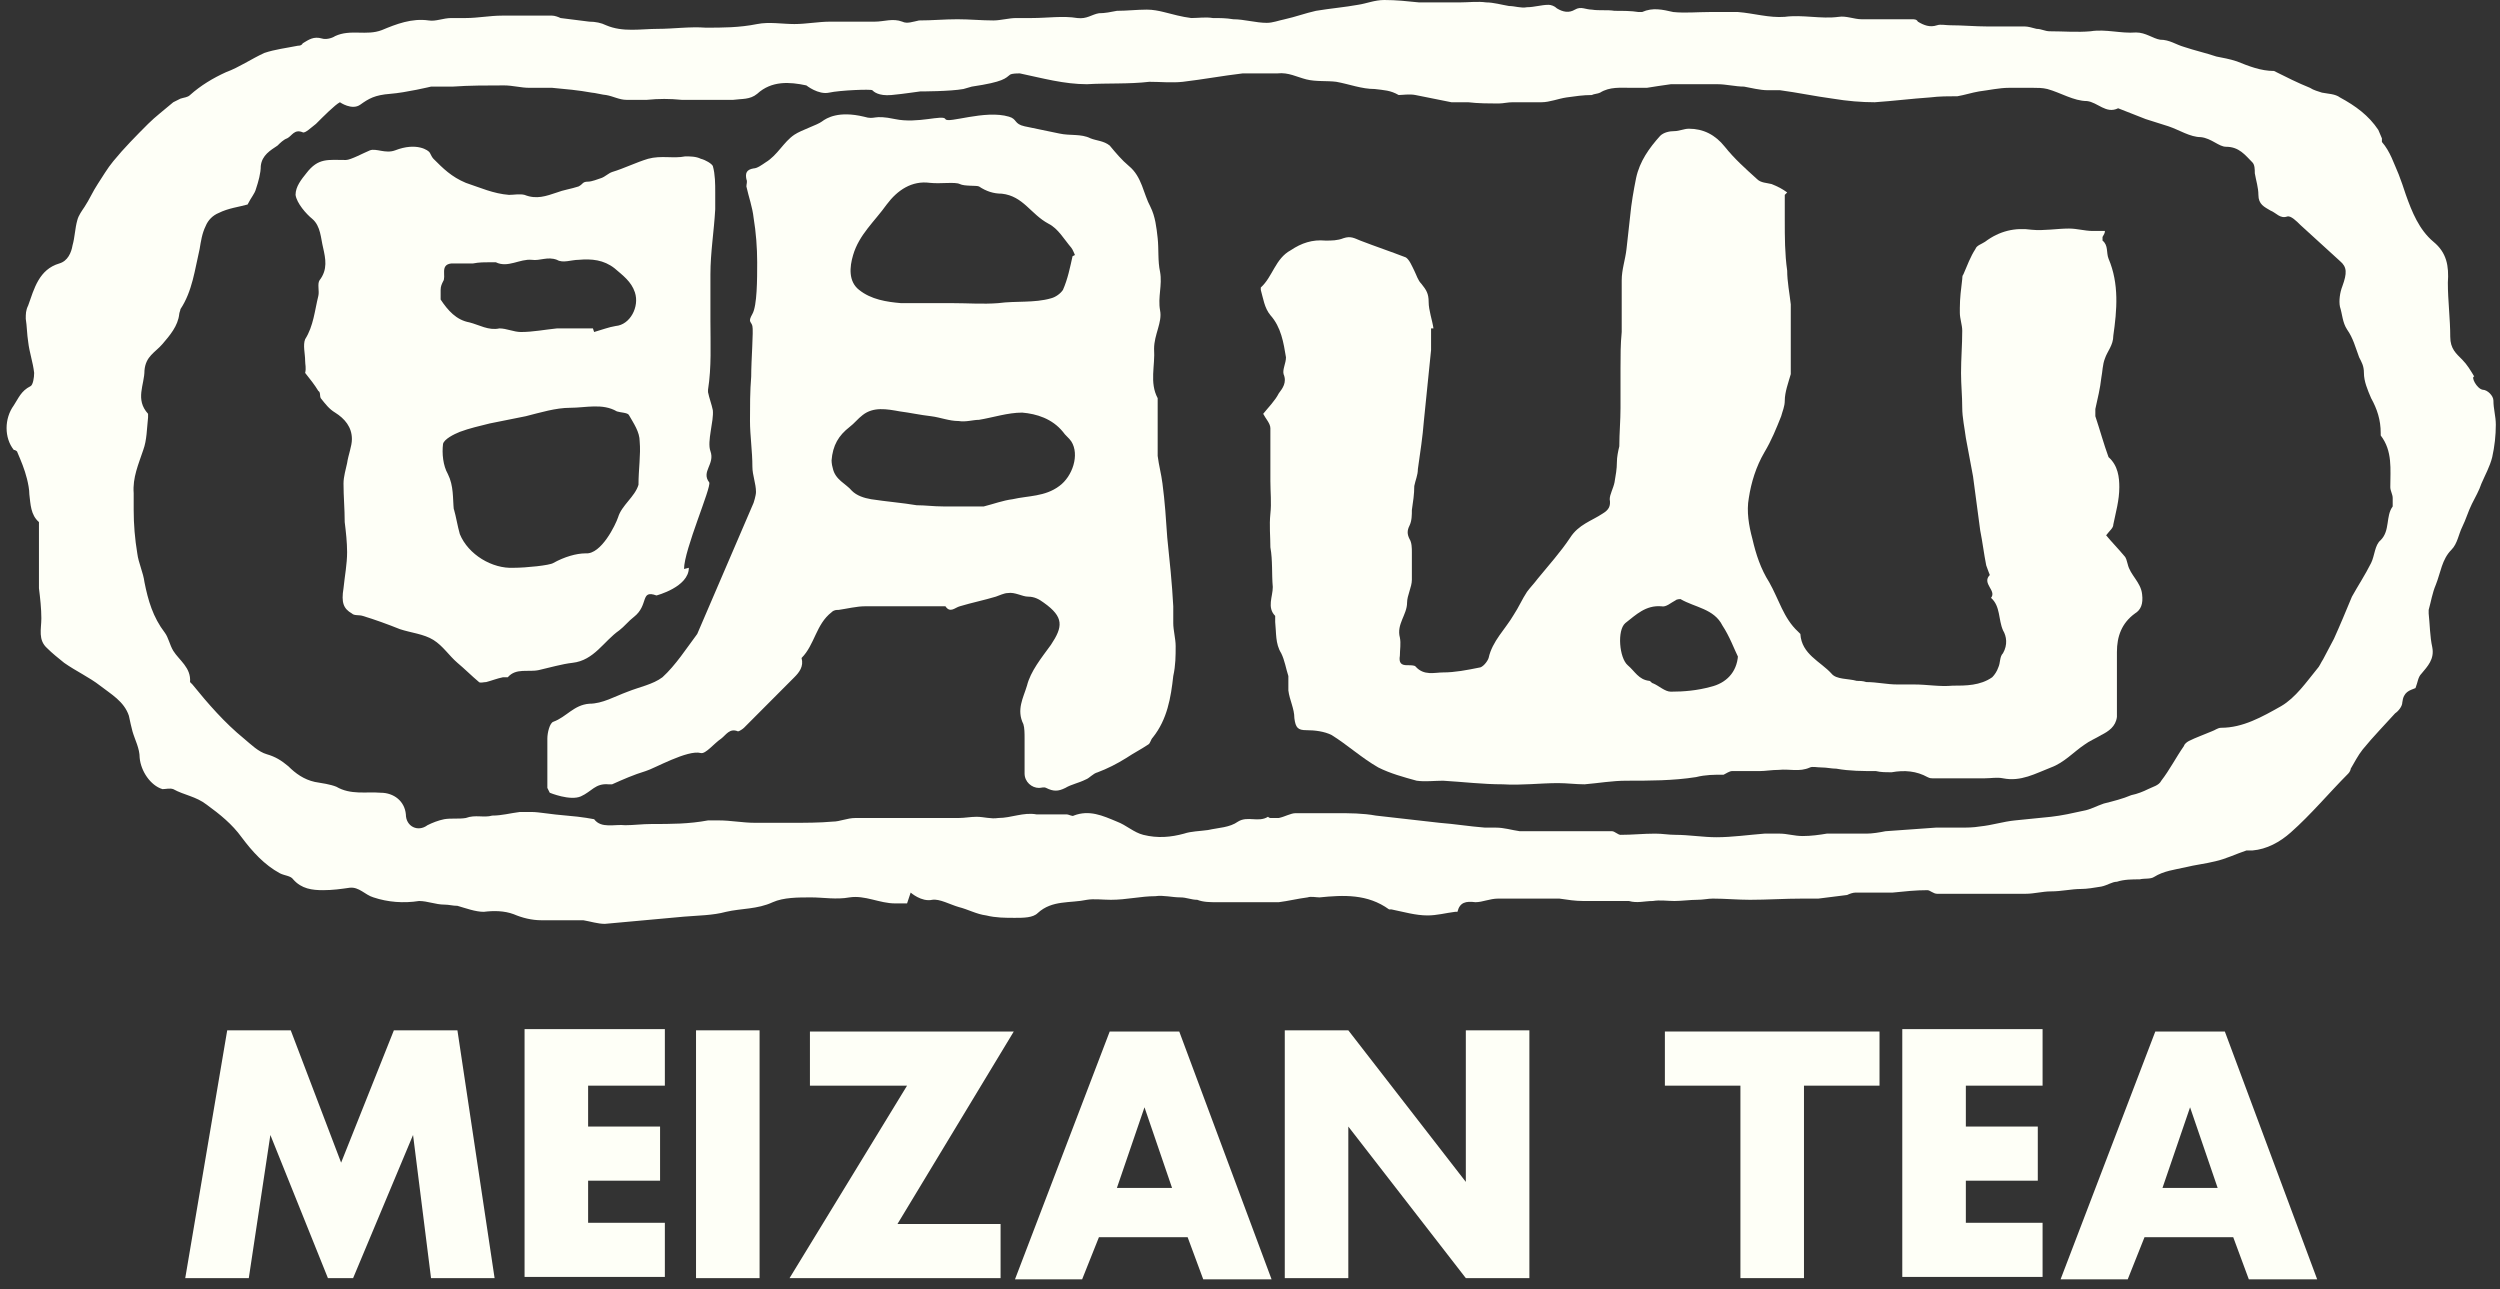
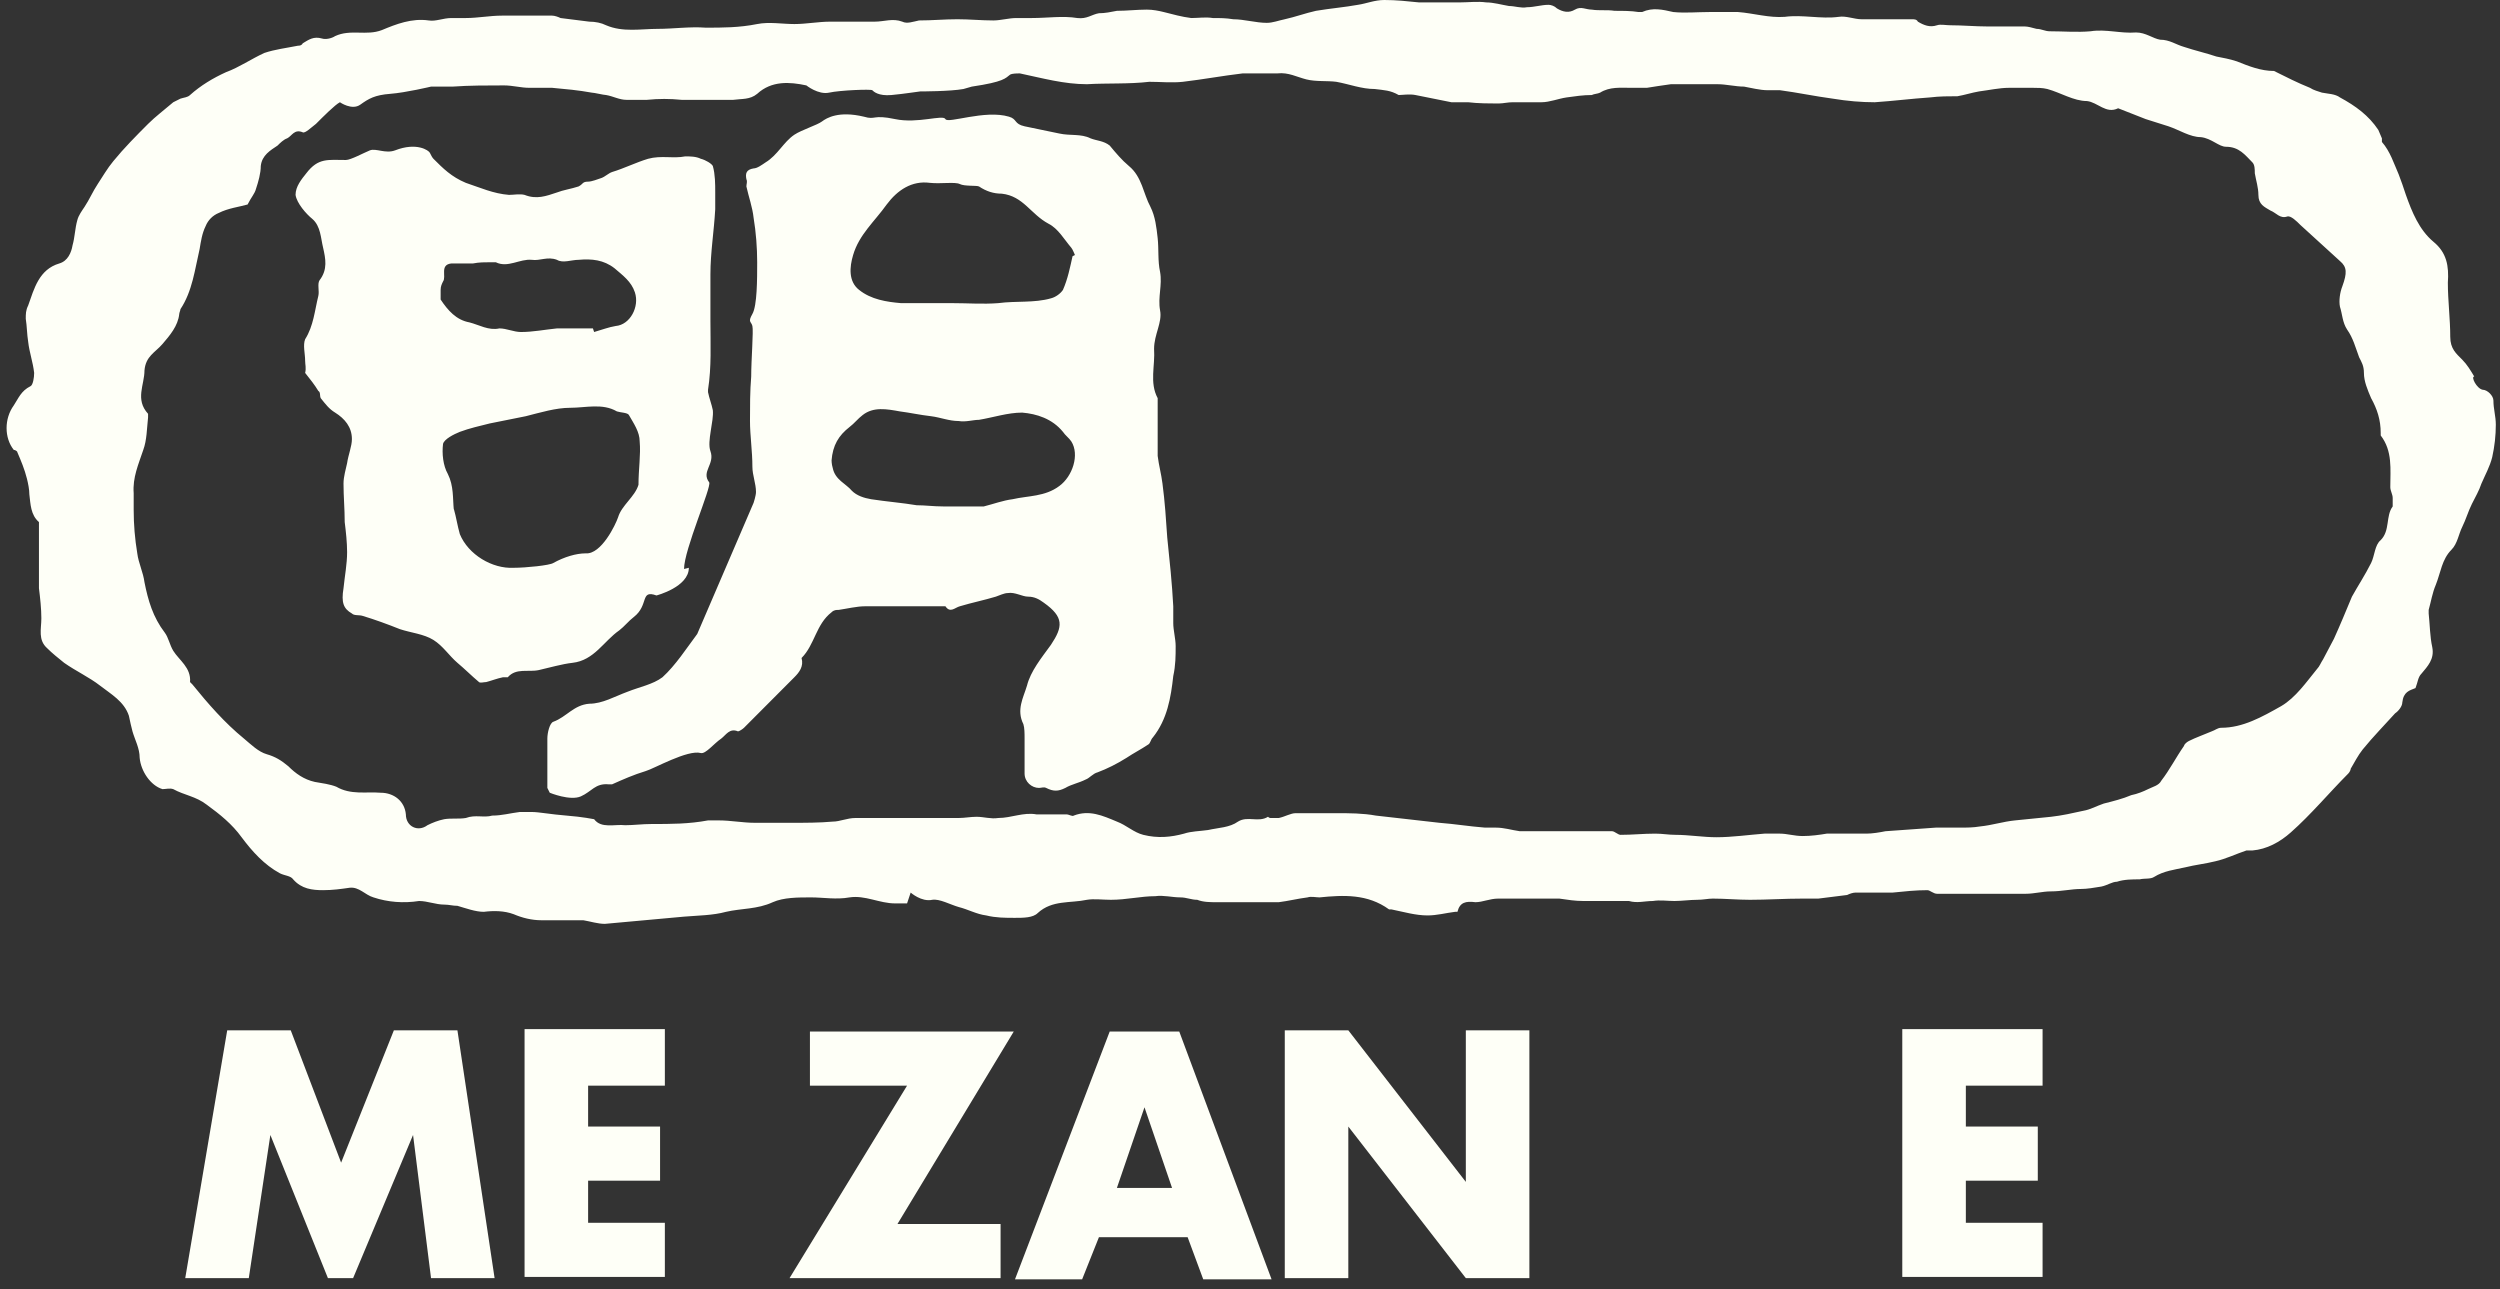
<svg xmlns="http://www.w3.org/2000/svg" width="190" height="98" viewBox="0 0 190 98" fill="none">
  <rect x="0" y="0" width="190" height="98" fill="#333333" stroke="none" />
  <g clip-path="url(#clip0_335_13753)">
    <path d="M68.937 68.659C68.937 68.659 68.299 68.659 68.026 68.659C66.841 68.659 65.748 68.019 64.563 68.202C63.561 68.385 62.558 68.202 61.647 68.202C60.645 68.202 59.551 68.202 58.731 68.567C57.546 69.116 56.362 69.025 55.177 69.299C54.175 69.573 53.081 69.573 51.987 69.665C49.983 69.847 47.978 70.03 45.973 70.213C45.426 70.213 44.88 70.03 44.333 69.939C43.33 69.939 42.237 69.939 41.143 69.939C40.414 69.939 39.685 69.756 39.047 69.482C38.318 69.207 37.498 69.207 36.769 69.299C36.131 69.299 35.402 69.025 34.764 68.842C34.4 68.842 34.126 68.75 33.762 68.75C33.124 68.75 32.486 68.476 31.848 68.476C30.663 68.659 29.479 68.567 28.385 68.202C27.747 68.019 27.292 67.379 26.563 67.47C25.925 67.562 25.287 67.653 24.558 67.653C23.738 67.653 22.918 67.562 22.28 66.83C22.097 66.556 21.642 66.556 21.277 66.373C20.093 65.733 19.181 64.728 18.361 63.63C17.632 62.625 16.721 61.894 15.718 61.162C14.898 60.522 13.987 60.431 13.167 59.974C12.893 59.882 12.62 59.974 12.347 59.974C11.435 59.699 10.706 58.602 10.615 57.597C10.615 56.865 10.251 56.225 10.069 55.585C9.977 55.22 9.886 54.854 9.795 54.397C9.431 53.3 8.428 52.751 7.608 52.111C6.788 51.471 5.785 51.014 4.874 50.374C4.419 50.008 3.963 49.643 3.598 49.277C2.869 48.637 3.143 47.814 3.143 46.992C3.143 46.26 3.052 45.437 2.96 44.706C2.96 44.157 2.96 43.7 2.96 43.152C2.96 42.695 2.96 42.237 2.96 41.78C2.96 41.14 2.96 40.501 2.96 39.952C2.96 39.861 2.96 39.678 2.96 39.678C2.323 39.129 2.323 38.306 2.231 37.575C2.231 37.209 2.14 36.752 2.049 36.386C1.867 35.655 1.594 35.015 1.32 34.375C1.32 34.284 1.138 34.192 1.047 34.192C0.318 33.278 0.318 31.815 1.047 30.81C1.411 30.261 1.594 29.712 2.323 29.347C2.505 29.255 2.596 28.707 2.596 28.341C2.505 27.518 2.231 26.787 2.14 25.964C2.049 25.416 2.049 24.776 1.958 24.227C1.958 23.861 1.958 23.587 2.14 23.221C2.596 21.942 2.96 20.479 4.51 20.022C5.148 19.839 5.421 19.199 5.512 18.65C5.694 18.01 5.694 17.37 5.877 16.73C5.968 16.365 6.241 15.999 6.423 15.725C6.788 15.176 7.061 14.536 7.426 13.988C7.79 13.439 8.155 12.799 8.61 12.251C9.431 11.245 10.342 10.331 11.253 9.417C11.8 8.868 12.529 8.32 13.167 7.771C13.349 7.68 13.531 7.588 13.714 7.497C13.987 7.405 14.26 7.405 14.443 7.222C15.263 6.491 16.174 5.943 17.177 5.485C18.179 5.12 19.09 4.48 20.093 4.023C20.913 3.748 21.733 3.657 22.644 3.474C22.735 3.474 22.918 3.474 23.009 3.291C23.464 3.017 23.829 2.743 24.467 2.926C24.74 3.017 25.196 2.926 25.469 2.743C26.654 2.194 27.838 2.743 29.023 2.286C30.117 1.828 31.301 1.371 32.577 1.554C33.124 1.646 33.671 1.371 34.309 1.371C34.673 1.371 35.038 1.371 35.402 1.371C36.313 1.371 37.225 1.188 38.136 1.188C38.774 1.188 39.412 1.188 40.05 1.188C40.688 1.188 41.325 1.188 41.963 1.188C42.146 1.188 42.419 1.28 42.601 1.371C43.33 1.463 44.059 1.554 44.788 1.646C45.244 1.646 45.7 1.737 46.064 1.92C47.34 2.468 48.707 2.194 49.983 2.194C51.167 2.194 52.443 2.011 53.628 2.103C54.904 2.103 56.179 2.103 57.546 1.828C58.458 1.646 59.46 1.828 60.371 1.828C61.282 1.828 62.194 1.646 63.105 1.646C63.652 1.646 64.29 1.646 64.928 1.646C65.474 1.646 65.93 1.646 66.477 1.646C67.206 1.646 67.844 1.371 68.573 1.646C68.937 1.828 69.393 1.646 69.849 1.554C70.851 1.554 71.762 1.463 72.765 1.463C73.676 1.463 74.587 1.554 75.499 1.554C76.045 1.554 76.683 1.371 77.23 1.371C77.594 1.371 77.959 1.371 78.415 1.371C79.599 1.371 80.784 1.188 81.877 1.371C82.607 1.463 82.971 1.097 83.518 1.006C83.974 1.006 84.429 0.914 84.885 0.823C85.614 0.823 86.434 0.731 87.163 0.731C87.619 0.731 88.074 0.823 88.439 0.914C89.168 1.097 89.806 1.28 90.535 1.371C91.082 1.371 91.628 1.28 92.175 1.371C92.722 1.371 93.177 1.371 93.724 1.463C94.544 1.463 95.456 1.737 96.276 1.737C96.731 1.737 97.187 1.554 97.643 1.463C98.463 1.28 99.192 1.006 100.012 0.823C101.106 0.64 102.199 0.549 103.202 0.366C103.839 0.274 104.477 0 105.206 0C106.118 0 106.938 0.091 107.849 0.183C108.396 0.183 109.034 0.183 109.581 0.183C110.036 0.183 110.492 0.183 110.947 0.183C111.585 0.183 112.314 0.091 112.952 0.183C113.499 0.183 114.137 0.366 114.684 0.457C115.139 0.457 115.595 0.64 116.051 0.549C116.597 0.549 117.144 0.366 117.691 0.366C117.873 0.366 118.147 0.457 118.329 0.64C118.784 0.914 119.24 1.006 119.696 0.731C120.151 0.457 120.516 0.731 120.972 0.731C121.518 0.823 122.156 0.731 122.703 0.823C123.341 0.823 123.979 0.823 124.526 0.914C124.526 0.914 124.708 0.914 124.799 0.914C125.619 0.549 126.348 0.731 127.168 0.914C128.08 1.006 128.991 0.914 129.902 0.914C130.631 0.914 131.36 0.914 132.089 0.914C133.274 1.006 134.459 1.371 135.643 1.28C137.01 1.097 138.377 1.463 139.744 1.28C140.291 1.188 140.929 1.463 141.475 1.463C141.84 1.463 142.296 1.463 142.66 1.463C143.571 1.463 144.392 1.463 145.303 1.463C145.485 1.463 145.667 1.463 145.758 1.646C146.214 1.92 146.67 2.103 147.216 1.92C147.49 1.828 147.854 1.92 148.219 1.92C149.13 1.92 150.133 2.011 151.044 2.011C151.955 2.011 152.958 2.011 153.869 2.011C154.142 2.011 154.416 2.103 154.78 2.194C155.145 2.194 155.418 2.377 155.783 2.377C156.785 2.377 157.879 2.468 158.881 2.377C160.066 2.194 161.159 2.56 162.344 2.468C163.073 2.468 163.62 2.926 164.166 3.017C164.895 3.017 165.351 3.383 165.989 3.566C166.809 3.84 167.629 4.023 168.449 4.297C168.905 4.388 169.452 4.48 169.999 4.663C170.91 5.028 171.821 5.394 172.824 5.394C173.735 5.851 174.646 6.308 175.557 6.674C175.831 6.857 176.195 6.948 176.469 7.04C176.924 7.131 177.471 7.131 177.836 7.405C179.02 8.045 180.023 8.777 180.752 9.874C180.843 10.057 180.934 10.331 181.025 10.514C181.025 10.605 181.025 10.788 181.025 10.788C181.663 11.519 181.936 12.434 182.301 13.256C182.483 13.713 182.665 14.262 182.848 14.811C183.303 16.09 183.85 17.462 184.944 18.376C185.946 19.199 186.128 20.204 186.037 21.485C186.037 22.856 186.219 24.227 186.219 25.599C186.219 26.513 186.675 26.878 187.131 27.335C187.495 27.701 187.769 28.158 188.042 28.616C187.769 28.616 188.224 29.53 188.68 29.621C189.044 29.621 189.5 30.078 189.5 30.444C189.5 31.084 189.682 31.632 189.682 32.272C189.682 33.095 189.591 33.918 189.409 34.741C189.227 35.472 188.862 36.112 188.589 36.752C188.406 37.301 188.133 37.758 187.86 38.306C187.586 38.855 187.404 39.495 187.131 40.043C186.857 40.592 186.766 41.323 186.311 41.78C185.581 42.512 185.49 43.517 185.126 44.432C184.852 45.072 184.761 45.712 184.579 46.352C184.579 46.352 184.579 46.534 184.579 46.626C184.67 47.449 184.67 48.363 184.852 49.186C185.035 50.1 184.488 50.648 184.032 51.197C183.759 51.471 183.759 51.837 183.577 52.294C183.121 52.477 182.665 52.568 182.574 53.391C182.574 53.665 182.301 54.031 182.027 54.214C181.207 55.128 180.387 55.951 179.567 56.957C179.202 57.414 178.929 57.962 178.656 58.419C178.656 58.511 178.565 58.694 178.473 58.785C177.015 60.248 175.649 61.894 174.099 63.265C173.279 63.996 172.277 64.545 171.183 64.636C171.001 64.636 170.91 64.636 170.728 64.636C169.907 64.91 169.178 65.276 168.358 65.459C167.629 65.642 166.809 65.733 166.08 65.916C165.26 66.099 164.44 66.19 163.711 66.647C163.437 66.83 162.982 66.739 162.617 66.83C162.07 66.83 161.432 66.83 160.886 67.013C160.521 67.013 160.157 67.287 159.701 67.379C159.154 67.47 158.608 67.562 158.152 67.562C157.423 67.562 156.694 67.745 155.874 67.745C155.236 67.745 154.598 67.927 153.96 67.927C153.413 67.927 152.958 67.927 152.411 67.927C151.317 67.927 150.224 67.927 149.039 67.927C148.401 67.927 147.854 67.927 147.216 67.927C146.943 67.927 146.67 67.653 146.487 67.653C145.576 67.653 144.756 67.745 143.845 67.836C143.571 67.836 143.207 67.836 142.933 67.836C142.296 67.836 141.658 67.836 141.02 67.836C140.838 67.836 140.564 67.927 140.382 68.019C139.653 68.11 138.924 68.202 138.195 68.293C137.83 68.293 137.375 68.293 137.01 68.293C135.643 68.293 134.276 68.385 133 68.385C132.089 68.385 131.087 68.293 130.176 68.293C129.811 68.293 129.446 68.385 128.991 68.385C128.444 68.385 127.806 68.476 127.259 68.476C126.713 68.476 126.166 68.385 125.619 68.476C124.981 68.476 124.434 68.659 123.797 68.476C123.25 68.476 122.794 68.476 122.247 68.476C121.609 68.476 120.972 68.476 120.334 68.476C119.696 68.476 119.149 68.385 118.511 68.293C118.055 68.293 117.509 68.293 117.053 68.293C115.959 68.293 114.866 68.293 113.864 68.293C113.226 68.293 112.679 68.567 112.132 68.567C111.403 68.476 110.947 68.567 110.765 69.299H110.583C109.854 69.39 109.216 69.573 108.487 69.573C107.576 69.573 106.664 69.299 105.753 69.116H105.571C103.931 67.927 102.108 68.019 100.285 68.202C100.012 68.202 99.647 68.11 99.374 68.202C98.645 68.293 97.916 68.476 97.187 68.567C96.64 68.567 96.094 68.567 95.547 68.567C94.544 68.567 93.451 68.567 92.448 68.567C91.993 68.567 91.446 68.567 90.99 68.385C90.535 68.385 90.17 68.202 89.715 68.202C89.077 68.202 88.439 68.019 87.801 68.11C86.707 68.11 85.614 68.385 84.429 68.385C83.791 68.385 83.153 68.293 82.607 68.385C81.331 68.659 79.964 68.385 78.87 69.39C78.506 69.756 77.777 69.756 77.139 69.756C76.41 69.756 75.681 69.756 74.952 69.573C74.223 69.482 73.585 69.116 72.856 68.933C72.218 68.75 71.398 68.293 70.851 68.385C70.031 68.567 69.211 67.836 69.211 67.836L68.937 68.659ZM73.22 6.765C72.218 6.948 70.031 6.948 69.94 6.948C69.849 6.948 68.755 7.131 67.753 7.222C66.75 7.314 66.386 6.948 66.295 6.857C66.204 6.765 63.834 6.857 63.014 7.04C62.194 7.222 61.282 6.491 61.282 6.491C60.007 6.217 58.64 6.125 57.546 7.131C56.999 7.588 56.362 7.497 55.724 7.588C55.086 7.588 54.357 7.588 53.719 7.588C53.081 7.588 52.443 7.588 51.805 7.588C50.894 7.497 50.074 7.497 49.163 7.588C48.616 7.588 48.16 7.588 47.613 7.588C47.066 7.588 46.611 7.314 46.064 7.222C45.882 7.222 45.153 7.04 44.971 7.04C43.968 6.857 42.966 6.765 41.963 6.674C41.417 6.674 40.779 6.674 40.232 6.674C39.594 6.674 38.956 6.491 38.318 6.491C37.042 6.491 35.675 6.491 34.4 6.582C33.853 6.582 33.306 6.582 32.759 6.582C32.759 6.582 30.846 7.04 29.661 7.131C28.476 7.222 28.021 7.497 27.383 7.954C26.745 8.411 25.834 7.771 25.834 7.771C25.469 7.954 24.558 8.868 24.011 9.417C23.647 9.691 23.191 10.148 23.009 10.057C22.371 9.782 22.189 10.331 21.824 10.514C21.551 10.605 21.277 10.879 21.095 11.062C20.548 11.428 19.91 11.794 19.819 12.616C19.819 13.165 19.637 13.805 19.455 14.353C19.363 14.719 19.09 14.993 18.817 15.542C18.179 15.725 17.359 15.816 16.63 16.182C16.174 16.365 15.809 16.73 15.627 17.188C15.354 17.736 15.263 18.376 15.172 18.925C14.807 20.479 14.625 22.124 13.714 23.496C13.714 23.587 13.623 23.77 13.623 23.861C13.531 24.776 12.893 25.507 12.347 26.147C11.8 26.787 11.071 27.061 10.98 28.158C10.98 29.255 10.251 30.352 11.253 31.45C11.253 31.45 11.253 31.632 11.253 31.724C11.162 32.547 11.162 33.461 10.889 34.192C10.524 35.289 10.069 36.295 10.16 37.483C10.16 37.941 10.16 38.398 10.16 38.763C10.16 39.861 10.251 40.958 10.433 42.055C10.524 42.786 10.889 43.517 10.98 44.249C11.253 45.62 11.618 46.9 12.529 48.089C12.802 48.454 12.893 49.003 13.167 49.46C13.623 50.191 14.534 50.74 14.443 51.837C14.443 51.837 14.534 51.928 14.625 52.02C15.809 53.483 17.085 54.945 18.543 56.134C19.09 56.591 19.637 57.139 20.275 57.322C20.913 57.505 21.368 57.779 21.915 58.237C22.462 58.785 23.1 59.242 23.92 59.425C24.467 59.517 25.105 59.608 25.56 59.791C26.654 60.431 27.838 60.157 28.932 60.248C29.934 60.248 30.755 60.888 30.846 61.894C30.846 62.808 31.757 63.265 32.486 62.716C32.85 62.533 33.306 62.351 33.762 62.259C34.309 62.168 34.855 62.259 35.402 62.168C36.131 61.894 36.769 62.168 37.407 61.985C38.136 61.985 38.774 61.802 39.503 61.711C39.776 61.711 40.05 61.711 40.414 61.711C40.961 61.711 41.872 61.894 43.057 61.985C44.242 62.076 45.153 62.259 45.153 62.259C45.7 62.991 46.702 62.625 47.522 62.716C48.16 62.716 48.798 62.625 49.527 62.625C50.985 62.625 52.352 62.625 53.81 62.351C54.083 62.351 54.357 62.351 54.63 62.351C55.541 62.351 56.453 62.533 57.364 62.533C58.275 62.533 59.278 62.533 60.189 62.533C61.191 62.533 62.285 62.533 63.287 62.442C63.834 62.442 64.381 62.168 65.019 62.168C66.386 62.168 67.844 62.168 69.211 62.168C69.849 62.168 70.487 62.168 71.124 62.168C71.671 62.168 72.309 62.168 72.856 62.168C73.311 62.168 73.767 62.076 74.223 62.076C74.769 62.076 75.316 62.259 75.863 62.168C76.865 62.168 77.777 61.711 78.779 61.894C78.779 61.894 78.961 61.894 79.053 61.894C79.691 61.894 80.419 61.894 81.057 61.894C81.24 61.894 81.513 62.076 81.604 61.985C82.789 61.528 83.791 61.985 84.885 62.442C85.614 62.716 86.161 63.265 86.89 63.448C87.983 63.722 88.986 63.63 89.988 63.356C90.535 63.173 91.173 63.173 91.811 63.082C92.631 62.899 93.451 62.899 94.089 62.442C94.818 61.985 95.638 62.533 96.367 62.076C96.367 62.076 96.458 62.168 96.549 62.168C96.731 62.168 97.005 62.168 97.187 62.168C97.643 62.076 98.098 61.802 98.463 61.802C99.465 61.802 100.559 61.802 101.561 61.802C102.564 61.802 103.566 61.802 104.568 61.985C106.209 62.168 107.758 62.351 109.398 62.533C110.583 62.625 111.676 62.808 112.861 62.899C113.135 62.899 113.408 62.899 113.681 62.899C114.319 62.899 114.866 63.082 115.504 63.173C116.506 63.173 117.6 63.173 118.602 63.173C119.149 63.173 119.787 63.173 120.334 63.173C121.063 63.173 121.792 63.173 122.521 63.173C122.703 63.173 122.976 63.448 123.159 63.448C124.07 63.448 124.89 63.356 125.801 63.356C126.348 63.356 126.804 63.448 127.351 63.448C128.353 63.448 129.446 63.63 130.449 63.63C131.634 63.63 132.909 63.448 134.094 63.356C134.459 63.356 134.914 63.356 135.279 63.356C135.825 63.356 136.372 63.539 137.01 63.539C137.648 63.539 138.286 63.448 138.833 63.356C139.835 63.356 140.838 63.356 141.84 63.356C142.296 63.356 142.842 63.265 143.298 63.173C144.574 63.082 145.85 62.991 147.125 62.899C147.763 62.899 148.31 62.899 148.948 62.899C149.495 62.899 149.95 62.899 150.497 62.808C151.408 62.716 152.229 62.442 153.14 62.351C154.051 62.259 154.962 62.168 155.874 62.076C156.694 61.985 157.514 61.802 158.334 61.619C158.881 61.528 159.337 61.254 159.883 61.071C160.612 60.888 161.341 60.705 161.979 60.431C162.435 60.339 162.891 60.157 163.255 59.974C163.62 59.791 164.075 59.699 164.257 59.334C164.895 58.511 165.351 57.597 165.989 56.682C165.989 56.591 166.171 56.408 166.353 56.317C166.9 56.042 167.447 55.86 168.085 55.585C168.358 55.494 168.54 55.311 168.814 55.311C170.454 55.311 171.912 54.488 173.37 53.665C174.464 53.026 175.284 51.837 176.104 50.831C176.286 50.648 176.378 50.374 176.56 50.1C176.833 49.551 177.107 49.094 177.38 48.546C177.836 47.54 178.291 46.443 178.747 45.346C179.202 44.523 179.749 43.7 180.205 42.786C180.478 42.237 180.478 41.415 180.934 41.049C181.663 40.318 181.298 39.221 181.845 38.489C181.845 38.398 181.845 38.032 181.845 37.849C181.845 37.575 181.663 37.301 181.663 37.026C181.663 35.655 181.845 34.284 180.934 33.095V32.912C180.934 31.907 180.661 31.084 180.205 30.261C179.932 29.621 179.658 28.981 179.658 28.341C179.658 27.793 179.476 27.518 179.294 27.153C179.02 26.421 178.838 25.69 178.382 25.05C178.018 24.501 178.018 23.861 177.836 23.313C177.744 22.856 177.836 22.216 178.018 21.759C178.382 20.753 178.382 20.296 177.836 19.839C176.833 18.925 175.831 18.01 174.828 17.096C174.555 16.822 174.099 16.365 173.826 16.456C173.279 16.639 173.006 16.182 172.55 15.999C172.095 15.725 171.639 15.542 171.639 14.811C171.639 14.262 171.457 13.713 171.365 13.165C171.365 12.891 171.365 12.525 171.183 12.342C170.636 11.794 170.181 11.154 169.178 11.154C168.632 11.154 168.085 10.514 167.265 10.422C166.445 10.422 165.624 9.874 164.804 9.599C164.257 9.417 163.62 9.234 163.073 9.051C162.344 8.777 161.706 8.502 160.977 8.228C160.066 8.685 159.428 7.771 158.608 7.68C157.605 7.68 156.603 7.04 155.6 6.765C155.236 6.674 154.871 6.674 154.507 6.674C153.869 6.674 153.322 6.674 152.684 6.674C151.955 6.674 151.135 6.857 150.406 6.948C149.859 7.04 149.312 7.222 148.766 7.314C148.128 7.314 147.399 7.314 146.67 7.405C145.303 7.497 143.845 7.68 142.478 7.771C141.475 7.771 140.382 7.68 139.288 7.497C137.921 7.314 136.646 7.04 135.279 6.857C135.005 6.857 134.641 6.857 134.367 6.857C133.73 6.857 133.092 6.674 132.545 6.582C131.907 6.582 131.178 6.4 130.54 6.4C129.446 6.4 128.262 6.4 127.168 6.4C127.168 6.4 127.077 6.4 126.986 6.4C126.348 6.491 125.71 6.582 125.163 6.674C124.799 6.674 124.343 6.674 123.979 6.674C123.159 6.674 122.338 6.582 121.609 7.04C121.427 7.131 121.154 7.131 120.972 7.222C120.334 7.222 119.696 7.314 119.058 7.405C118.42 7.497 117.782 7.771 117.144 7.771C116.415 7.771 115.686 7.771 114.957 7.771C114.593 7.771 114.228 7.862 113.955 7.862C113.135 7.862 112.314 7.862 111.585 7.771C111.13 7.771 110.765 7.771 110.31 7.771C109.398 7.588 108.487 7.405 107.576 7.222C107.12 7.131 106.573 7.222 106.3 7.222C105.662 6.857 105.206 6.857 104.477 6.765C103.475 6.765 102.564 6.4 101.561 6.217C100.832 6.125 100.012 6.217 99.283 6.034C98.554 5.851 97.916 5.485 97.096 5.577C96.185 5.577 95.365 5.577 94.453 5.577C92.904 5.76 91.446 6.034 89.897 6.217C89.077 6.308 88.165 6.217 87.345 6.217C85.796 6.4 84.156 6.308 82.607 6.4C80.875 6.4 79.235 5.943 77.503 5.577C77.321 5.577 76.957 5.577 76.774 5.668C76.41 5.943 76.319 6.217 73.858 6.582L73.22 6.765ZM57.273 38.215C57.273 38.215 57.455 37.666 57.455 37.392C57.455 36.752 57.182 36.112 57.182 35.472C57.182 34.284 56.999 33.095 56.999 31.998C56.999 30.901 56.999 29.712 57.091 28.616C57.091 27.335 57.273 25.141 57.182 24.776C57.091 24.41 56.817 24.501 57.182 23.861C57.546 23.221 57.546 21.21 57.546 19.93C57.546 18.833 57.455 17.645 57.273 16.548C57.182 15.725 56.908 14.993 56.726 14.171C56.726 13.988 56.817 13.805 56.726 13.622C56.635 13.165 56.726 12.891 57.273 12.799C57.546 12.799 57.911 12.525 58.184 12.342C59.096 11.794 59.551 10.788 60.371 10.239C60.918 9.874 62.103 9.508 62.467 9.234C62.832 8.959 63.743 8.411 65.657 8.868C66.568 9.142 66.295 8.685 68.026 9.051C69.757 9.417 71.671 8.685 71.853 9.051C72.036 9.417 74.861 8.32 76.683 8.868C77.321 9.051 77.048 9.417 77.868 9.599C78.779 9.782 79.599 9.965 80.511 10.148C81.331 10.331 82.151 10.148 82.88 10.514C83.336 10.697 83.882 10.697 84.338 11.062C84.794 11.611 85.249 12.159 85.796 12.616C86.799 13.439 86.89 14.719 87.436 15.725C87.801 16.456 87.892 17.279 87.983 18.102C88.074 18.925 87.983 19.839 88.165 20.662C88.348 21.667 87.983 22.581 88.165 23.587C88.348 24.501 87.71 25.416 87.71 26.513C87.801 27.793 87.345 29.073 87.983 30.261C87.983 30.261 87.983 30.352 87.983 30.444C87.983 31.358 87.983 32.272 87.983 33.278C87.983 33.735 87.983 34.192 87.983 34.649C88.074 35.381 88.257 36.021 88.348 36.752C88.53 38.123 88.621 39.495 88.712 40.866C88.894 42.603 89.077 44.34 89.168 46.077C89.168 46.534 89.168 46.9 89.168 47.357C89.168 47.906 89.35 48.546 89.35 49.094C89.35 49.826 89.35 50.557 89.168 51.38C88.986 53.026 88.712 54.671 87.619 56.042C87.436 56.225 87.436 56.499 87.254 56.591C86.707 56.957 86.161 57.231 85.614 57.597C84.885 58.054 84.156 58.419 83.427 58.694C83.062 58.785 82.789 59.151 82.515 59.242C81.969 59.517 81.422 59.608 80.966 59.882C80.419 60.157 80.055 60.157 79.508 59.882C79.326 59.791 79.144 59.882 78.961 59.882C78.415 59.882 77.868 59.425 77.868 58.785C77.868 58.237 77.868 57.597 77.868 57.048C77.868 56.774 77.868 56.408 77.868 56.134C77.868 55.768 77.868 55.311 77.777 55.037C77.23 53.94 77.777 53.026 78.05 52.111C78.323 51.014 79.144 50.008 79.873 49.003C80.784 47.632 80.875 46.9 79.326 45.803C78.961 45.529 78.597 45.346 78.141 45.346C77.686 45.346 77.139 44.98 76.592 45.072C76.319 45.072 75.954 45.255 75.681 45.346C74.769 45.62 73.858 45.803 72.947 46.077C72.582 46.169 72.218 46.626 71.853 46.077C71.853 46.077 71.58 46.077 71.489 46.077C71.307 46.077 71.124 46.077 70.851 46.077C70.669 46.077 70.578 46.077 70.395 46.077H69.666C69.666 46.077 69.393 46.077 69.302 46.077C68.664 46.077 68.026 46.077 67.479 46.077C66.933 46.077 66.295 46.077 65.748 46.077C65.11 46.077 64.381 46.26 63.743 46.352C63.561 46.352 63.379 46.352 63.196 46.534C62.012 47.449 61.92 49.003 60.918 50.008C61.1 50.648 60.736 51.106 60.371 51.471C59.096 52.751 57.82 54.031 56.544 55.311C56.453 55.403 56.179 55.585 56.088 55.585C55.45 55.311 55.177 55.86 54.812 56.134C54.266 56.499 53.628 57.322 53.263 57.231C52.261 56.957 49.709 58.419 49.071 58.602C48.16 58.877 47.34 59.242 46.52 59.608C46.52 59.608 46.337 59.608 46.246 59.608C45.244 59.517 44.971 60.157 44.15 60.522C43.33 60.888 41.781 60.248 41.781 60.248L41.599 59.882C41.599 59.882 41.599 59.242 41.599 59.059C41.599 58.877 41.599 58.145 41.599 58.145C41.599 57.414 41.599 56.774 41.599 56.134C41.599 55.677 41.781 54.945 42.054 54.854C43.057 54.488 43.604 53.574 44.788 53.483C45.791 53.483 46.702 52.934 47.704 52.568C48.616 52.203 49.618 52.02 50.347 51.471C51.35 50.557 52.17 49.277 52.99 48.18M52.352 43.152C52.352 44.614 49.892 45.255 49.892 45.255C48.616 44.797 49.345 45.986 48.16 46.9C47.796 47.174 47.431 47.632 47.066 47.906C45.882 48.729 45.153 50.191 43.513 50.374C42.692 50.466 41.781 50.74 40.961 50.923C40.141 51.106 39.23 50.74 38.592 51.471C38.592 51.471 38.318 51.471 38.227 51.471C37.772 51.563 37.316 51.745 36.951 51.837C36.769 51.837 36.496 51.928 36.404 51.837C35.858 51.38 35.311 50.831 34.764 50.374C34.126 49.826 33.671 49.094 32.942 48.637C32.213 48.18 31.21 48.089 30.39 47.814C29.479 47.449 28.476 47.083 27.565 46.809C27.292 46.717 26.927 46.809 26.745 46.626C26.107 46.26 25.925 45.803 26.107 44.706C26.198 43.792 26.38 42.877 26.38 41.963C26.38 41.232 26.289 40.409 26.198 39.678C26.198 38.672 26.107 37.758 26.107 36.752C26.107 36.204 26.289 35.655 26.38 35.198C26.472 34.558 26.745 33.918 26.745 33.37C26.745 32.455 26.198 31.815 25.469 31.358C25.014 31.084 24.74 30.718 24.376 30.261C24.285 30.078 24.376 29.804 24.193 29.712C23.92 29.255 23.555 28.798 23.191 28.341C23.282 27.976 23.191 27.701 23.191 27.427C23.191 26.878 23.009 26.238 23.191 25.781C23.829 24.776 23.92 23.587 24.193 22.49C24.285 22.124 24.102 21.576 24.285 21.302C24.922 20.479 24.74 19.656 24.558 18.833C24.376 18.102 24.376 17.188 23.738 16.639C23.282 16.273 22.553 15.45 22.462 14.811C22.462 14.171 22.918 13.622 23.282 13.165C24.193 11.976 24.922 12.159 26.289 12.159C26.654 12.159 27.656 11.611 28.112 11.428C28.567 11.245 29.297 11.702 30.026 11.428C31.666 10.788 32.577 11.428 32.668 11.611C32.759 11.794 32.85 11.976 32.942 12.068C33.671 12.799 34.309 13.439 35.402 13.896C36.496 14.262 37.498 14.719 38.683 14.811C39.047 14.811 39.503 14.719 39.867 14.811C40.779 15.176 41.508 14.902 42.328 14.628C42.783 14.445 43.421 14.353 43.968 14.171C44.333 13.988 44.242 13.805 44.697 13.805C44.971 13.805 45.426 13.622 45.7 13.531C45.973 13.439 46.246 13.165 46.52 13.073C47.431 12.799 48.342 12.342 49.254 12.068C50.256 11.794 51.167 12.068 52.079 11.885C52.443 11.885 52.899 11.885 53.263 12.068C53.628 12.159 54.083 12.434 54.175 12.616C54.357 13.256 54.357 13.988 54.357 14.628C54.357 15.085 54.357 15.45 54.357 15.908C54.266 17.553 53.992 19.199 53.992 20.845C53.992 22.033 53.992 23.221 53.992 24.41C53.992 26.147 54.083 27.884 53.81 29.621C53.81 29.621 53.81 29.712 53.81 29.804C53.901 30.261 54.083 30.718 54.175 31.175C54.266 31.998 53.719 33.552 53.992 34.284C54.357 35.289 53.263 35.838 53.901 36.661C54.083 37.026 51.987 41.78 51.987 43.243L52.352 43.152ZM34.491 38.672C34.673 39.312 34.764 39.952 34.947 40.592C35.584 42.146 37.407 43.243 39.047 43.152C39.959 43.152 41.781 42.969 42.054 42.786C42.875 42.329 43.786 42.055 44.515 42.055C45.7 42.146 46.793 39.861 46.975 39.312C47.249 38.398 48.251 37.758 48.525 36.844C48.525 35.655 48.707 34.558 48.616 33.552C48.616 32.821 48.16 32.181 47.796 31.541C47.704 31.358 47.158 31.358 46.884 31.267C45.791 30.627 44.515 30.992 43.33 30.992C42.237 30.992 41.052 31.358 39.959 31.632C39.047 31.815 38.136 31.998 37.225 32.181C36.496 32.364 35.675 32.547 34.947 32.821C34.491 33.004 33.762 33.37 33.671 33.735C33.58 34.467 33.671 35.381 34.035 36.021C34.491 36.935 34.4 37.849 34.491 38.763V38.672ZM81.695 19.382C81.695 19.382 81.513 18.925 81.422 18.833C80.875 18.193 80.419 17.37 79.691 17.005C78.323 16.273 77.777 14.902 76.136 14.719C75.499 14.719 74.952 14.536 74.405 14.171C74.223 14.079 73.311 14.171 72.947 13.988C72.582 13.805 71.489 13.988 70.669 13.896C69.302 13.713 68.208 14.445 67.388 15.542C66.477 16.822 65.292 17.828 64.837 19.382C64.563 20.296 64.472 21.393 65.292 22.033C66.204 22.764 67.388 22.947 68.482 23.039C69.757 23.039 71.124 23.039 72.4 23.039C73.585 23.039 74.678 23.13 75.863 23.039C77.23 22.856 78.597 23.039 79.873 22.673C80.237 22.581 80.602 22.307 80.784 22.033C81.148 21.21 81.331 20.296 81.513 19.473L81.695 19.382ZM63.196 34.924C63.196 34.924 63.196 35.289 63.287 35.564C63.47 36.478 64.29 36.752 64.745 37.301C65.11 37.666 65.657 37.849 66.204 37.941C67.388 38.123 68.573 38.215 69.666 38.398C70.304 38.398 70.942 38.489 71.671 38.489C72.582 38.489 73.494 38.489 74.405 38.489C74.496 38.489 74.678 38.489 74.769 38.489C75.499 38.306 76.228 38.032 76.957 37.941C78.141 37.666 79.417 37.758 80.511 36.935C81.513 36.204 82.06 34.558 81.422 33.552C81.24 33.278 80.966 33.095 80.784 32.821C79.964 31.815 78.779 31.45 77.686 31.358C76.592 31.358 75.499 31.724 74.405 31.907C73.949 31.907 73.403 32.09 72.856 31.998C72.127 31.998 71.489 31.724 70.76 31.632C69.94 31.541 69.12 31.358 68.391 31.267C67.388 31.084 66.386 30.901 65.566 31.541C65.201 31.815 64.928 32.181 64.563 32.455C63.743 33.095 63.287 33.827 63.196 35.015V34.924ZM45.153 25.233C45.791 25.05 46.246 24.867 46.793 24.776C47.887 24.684 48.616 23.313 48.251 22.216C47.978 21.393 47.34 20.936 46.702 20.387C45.882 19.747 44.971 19.656 43.968 19.747C43.421 19.747 42.783 20.022 42.328 19.747C41.599 19.473 41.052 19.839 40.414 19.747C39.503 19.656 38.592 20.387 37.68 19.93C37.589 19.93 37.407 19.93 37.316 19.93C36.86 19.93 36.404 19.93 35.949 20.022C35.402 20.022 34.855 20.022 34.309 20.022C33.397 20.113 33.944 21.027 33.671 21.393C33.58 21.576 33.488 21.759 33.488 22.033C33.488 22.307 33.488 22.581 33.488 22.764C34.035 23.587 34.673 24.319 35.675 24.501C36.404 24.684 37.134 25.141 37.954 24.959C38.501 24.959 39.047 25.233 39.594 25.233C40.505 25.233 41.417 25.05 42.328 24.959C43.33 24.959 44.242 24.959 45.062 24.959L45.153 25.233Z" fill="#FEFFF7" />
-     <path d="M108.761 25.233C108.761 25.233 108.761 25.873 108.761 26.147C108.761 26.33 108.761 26.421 108.761 26.604C108.578 28.433 108.396 30.17 108.214 31.998C108.123 33.187 107.94 34.375 107.758 35.655C107.758 36.112 107.576 36.478 107.485 36.935C107.485 37.575 107.394 38.123 107.302 38.763C107.302 39.129 107.302 39.586 107.12 39.952C106.938 40.318 106.938 40.592 107.12 40.958C107.302 41.232 107.302 41.689 107.302 41.963C107.302 42.695 107.302 43.334 107.302 44.066C107.302 44.614 106.938 45.254 106.938 45.803C106.938 46.717 106.118 47.449 106.391 48.454C106.482 48.911 106.391 49.368 106.391 49.826C106.3 50.374 106.482 50.557 106.938 50.557C107.211 50.557 107.485 50.557 107.576 50.648C108.214 51.38 109.034 51.105 109.672 51.105C110.583 51.105 111.494 50.923 112.406 50.74C112.679 50.74 113.044 50.283 113.135 50.008C113.408 48.728 114.41 47.814 115.048 46.717C115.413 46.169 115.686 45.529 116.051 44.98C116.324 44.614 116.598 44.34 116.871 43.974C117.691 42.969 118.602 41.963 119.331 40.866C119.969 39.861 120.972 39.586 121.792 39.038C122.248 38.763 122.43 38.489 122.339 37.941C122.339 37.575 122.612 37.118 122.703 36.661C122.794 36.112 122.885 35.655 122.885 35.106C122.885 34.741 122.977 34.284 123.068 33.918C123.068 32.912 123.159 31.998 123.159 30.992C123.159 29.987 123.159 28.981 123.159 27.975C123.159 27.061 123.159 26.147 123.25 25.233C123.25 23.953 123.25 22.581 123.25 21.302C123.25 20.479 123.523 19.747 123.614 18.924C123.706 18.102 123.797 17.279 123.888 16.456C123.979 15.45 124.161 14.445 124.343 13.531C124.617 12.251 125.346 11.245 126.166 10.331C126.439 10.056 126.895 9.965 127.26 9.965C127.624 9.965 127.989 9.782 128.353 9.782C129.447 9.782 130.358 10.239 131.087 11.154C131.816 12.068 132.636 12.799 133.547 13.622C133.821 13.896 134.276 13.896 134.641 13.988C135.097 14.171 135.461 14.353 135.826 14.628L135.643 14.81C135.643 15.45 135.643 16.09 135.643 16.73C135.643 18.01 135.643 19.29 135.826 20.57C135.826 21.393 136.008 22.307 136.099 23.13C136.099 24.044 136.099 24.959 136.099 25.873C136.099 26.513 136.099 27.244 136.099 27.884C136.099 28.067 136.099 28.25 136.099 28.433C135.917 29.073 135.643 29.804 135.643 30.444C135.643 30.901 135.461 31.267 135.37 31.632C135.005 32.547 134.641 33.461 134.094 34.375C133.456 35.472 133.092 36.661 132.91 37.849C132.727 38.855 132.91 39.952 133.183 40.958C133.456 42.146 133.821 43.243 134.459 44.249C135.188 45.529 135.552 46.992 136.646 47.997L136.828 48.18C136.919 49.734 138.377 50.283 139.197 51.197C139.562 51.654 140.473 51.563 141.111 51.745C141.293 51.745 141.567 51.745 141.84 51.837C142.66 51.837 143.389 52.02 144.209 52.02C144.665 52.02 145.03 52.02 145.485 52.02C146.488 52.02 147.399 52.203 148.401 52.111C149.404 52.111 150.497 52.111 151.409 51.471C151.591 51.288 151.773 51.014 151.864 50.74C152.046 50.374 151.955 49.917 152.229 49.643C152.593 49.003 152.502 48.363 152.229 47.906C151.864 47.083 152.046 46.077 151.317 45.437C151.773 44.889 150.588 44.34 151.226 43.7C151.226 43.7 151.044 43.243 150.953 42.969C150.771 42.055 150.68 41.232 150.497 40.318C150.315 38.946 150.133 37.575 149.95 36.203C149.768 35.198 149.586 34.284 149.404 33.278C149.313 32.547 149.13 31.724 149.13 30.992C149.13 30.078 149.039 29.255 149.039 28.341C149.039 27.244 149.13 26.238 149.13 25.141C149.13 24.684 148.948 24.227 148.948 23.77C148.948 23.679 148.948 23.496 148.948 23.404C148.948 22.673 149.039 21.942 149.13 21.21C149.13 21.119 149.13 20.936 149.221 20.844C149.495 20.204 149.768 19.473 150.133 18.924C150.224 18.65 150.588 18.559 150.862 18.376C151.955 17.553 153.14 17.279 154.416 17.462C155.327 17.553 156.329 17.37 157.241 17.37C157.879 17.37 158.425 17.553 159.063 17.553C159.154 17.553 159.246 17.553 159.428 17.553C159.61 17.553 159.792 17.553 159.975 17.553C159.975 17.736 159.883 17.828 159.792 18.01V18.285C160.248 18.65 160.066 19.199 160.248 19.656C161.068 21.576 160.886 23.587 160.612 25.507C160.612 26.238 160.157 26.695 159.975 27.244C159.792 27.701 159.792 28.25 159.701 28.707C159.61 29.53 159.428 30.261 159.246 31.084C159.246 31.267 159.246 31.45 159.246 31.632C159.61 32.729 159.883 33.735 160.248 34.741C160.977 35.381 161.068 36.295 161.068 37.026C161.068 38.032 160.795 38.946 160.612 39.861C160.612 40.135 160.339 40.318 160.066 40.683C160.521 41.232 160.977 41.689 161.433 42.237C161.615 42.42 161.615 42.603 161.706 42.877C161.888 43.7 162.708 44.249 162.8 45.163C162.891 45.894 162.708 46.352 162.253 46.626C161.25 47.357 160.886 48.363 160.886 49.551C160.886 50.74 160.886 52.02 160.886 53.208C160.886 53.665 160.886 54.123 160.886 54.488C160.795 55.22 160.248 55.585 159.701 55.859C159.246 56.134 158.79 56.317 158.425 56.591C157.605 57.139 156.876 57.962 155.874 58.328C154.689 58.785 153.596 59.425 152.229 59.151C151.773 59.059 151.317 59.151 150.862 59.151C149.495 59.151 148.219 59.151 146.852 59.151C146.761 59.151 146.67 59.151 146.488 59.059C145.667 58.602 144.756 58.511 143.754 58.694C143.389 58.694 142.934 58.694 142.569 58.602C141.567 58.602 140.564 58.602 139.562 58.419C139.197 58.419 138.833 58.328 138.468 58.328C138.104 58.328 137.739 58.236 137.557 58.328C136.737 58.694 136.008 58.419 135.188 58.511C134.641 58.511 134.185 58.602 133.73 58.602C133.001 58.602 132.363 58.602 131.634 58.602C131.451 58.602 131.178 58.785 130.996 58.877C130.267 58.877 129.629 58.877 128.9 59.059C127.168 59.334 125.346 59.334 123.614 59.334C122.521 59.334 121.518 59.516 120.425 59.608C119.787 59.608 119.058 59.516 118.42 59.516C117.053 59.516 115.595 59.699 114.228 59.608C112.679 59.608 111.221 59.425 109.672 59.334C109.034 59.334 108.305 59.425 107.667 59.334C106.665 59.059 105.662 58.785 104.751 58.328C103.475 57.597 102.382 56.591 101.197 55.859C100.65 55.585 99.921 55.494 99.283 55.494C98.645 55.494 98.463 55.311 98.372 54.58C98.372 53.848 98.007 53.208 97.916 52.477C97.916 52.111 97.916 51.745 97.916 51.38C97.734 50.831 97.643 50.191 97.37 49.643C96.914 48.911 97.005 48.089 96.914 47.266C96.914 47.083 96.914 46.9 96.914 46.809C96.276 46.169 96.732 45.346 96.732 44.614C96.641 43.609 96.732 42.603 96.549 41.597C96.549 40.775 96.458 39.952 96.549 39.038C96.641 38.215 96.549 37.392 96.549 36.569C96.549 36.203 96.549 35.929 96.549 35.564C96.549 34.558 96.549 33.552 96.549 32.547C96.549 32.181 96.185 31.815 96.003 31.45C96.367 30.992 96.914 30.444 97.187 29.895C97.461 29.53 97.825 29.073 97.552 28.433C97.461 28.067 97.734 27.61 97.734 27.153C97.552 26.056 97.37 24.867 96.549 23.953C96.094 23.404 96.003 22.673 95.82 22.033V21.85C96.732 21.027 96.914 19.656 98.099 19.016C98.919 18.467 99.739 18.193 100.741 18.285C101.197 18.285 101.653 18.285 102.108 18.102C102.655 17.919 102.928 18.102 103.384 18.285C104.569 18.742 105.662 19.107 106.847 19.564C107.12 19.747 107.302 20.204 107.485 20.57C107.667 20.936 107.758 21.302 108.031 21.576C108.396 22.033 108.578 22.307 108.578 22.947C108.578 23.587 108.852 24.319 108.943 24.959H108.761V25.233ZM132.089 49.917C131.816 49.368 131.451 48.363 130.905 47.54C130.267 46.26 128.809 46.169 127.715 45.529C127.715 45.529 127.442 45.529 127.351 45.62C126.986 45.803 126.622 46.169 126.257 46.077C125.072 45.986 124.343 46.717 123.523 47.357C122.885 47.906 123.068 50.008 123.706 50.557C124.252 51.014 124.526 51.654 125.346 51.745C125.437 51.745 125.528 51.928 125.619 51.928C126.075 52.111 126.531 52.568 126.986 52.568C127.989 52.568 128.991 52.477 129.993 52.203C131.178 51.928 131.998 51.105 132.089 49.826V49.917Z" fill="#FEFFF7" />
    <path d="M97.643 97.138V78.305H102.472L111.403 89.824V78.305H116.233V97.138H111.403L102.472 85.618V97.138H97.643Z" fill="#FEFFF7" />
    <path d="M14.078 97.138L17.268 78.305H22.097L25.925 88.361L29.934 78.305H34.764L37.589 97.138H32.759L31.392 86.258L26.836 97.138H24.922L20.548 86.258L18.908 97.138H14.078Z" fill="#FEFFF7" />
    <path d="M50.529 82.51H44.697V85.618H50.165V89.732H44.697V92.932H50.529V97.046H39.867V78.213H50.529V82.327V82.51Z" fill="#FEFFF7" />
-     <path d="M57.728 78.305V97.138H52.898V78.305H57.728Z" fill="#FEFFF7" />
    <path d="M68.207 93.023H76.044V97.137H60.006L68.936 82.51H61.555V78.395H77.047L68.207 93.023Z" fill="#FEFFF7" />
    <path d="M90.352 94.029H83.518L82.242 97.229H77.139L84.338 78.395H89.623L96.64 97.229H91.446L90.261 94.029H90.352ZM89.076 90.281L86.981 84.155L84.885 90.281H89.076Z" fill="#FEFFF7" />
-     <path d="M137.102 82.51V97.137H132.272V82.51H126.531V78.395H142.843V82.51H137.102Z" fill="#FEFFF7" />
    <path d="M155.236 82.51H149.404V85.618H154.872V89.732H149.404V92.932H155.236V97.046H144.574V78.213H155.236V82.327V82.51Z" fill="#FEFFF7" />
-     <path d="M169.817 94.029H162.982L161.707 97.229H156.604L163.803 78.395H169.088L176.105 97.229H170.911L169.726 94.029H169.817ZM168.541 90.281L166.445 84.155L164.349 90.281H168.541Z" fill="#FEFFF7" />
  </g>
  <defs>
    <clipPath id="clip0_335_13753">
      <rect width="189.182" height="97.229" fill="white" transform="translate(0.5)" />
    </clipPath>
  </defs>
</svg>